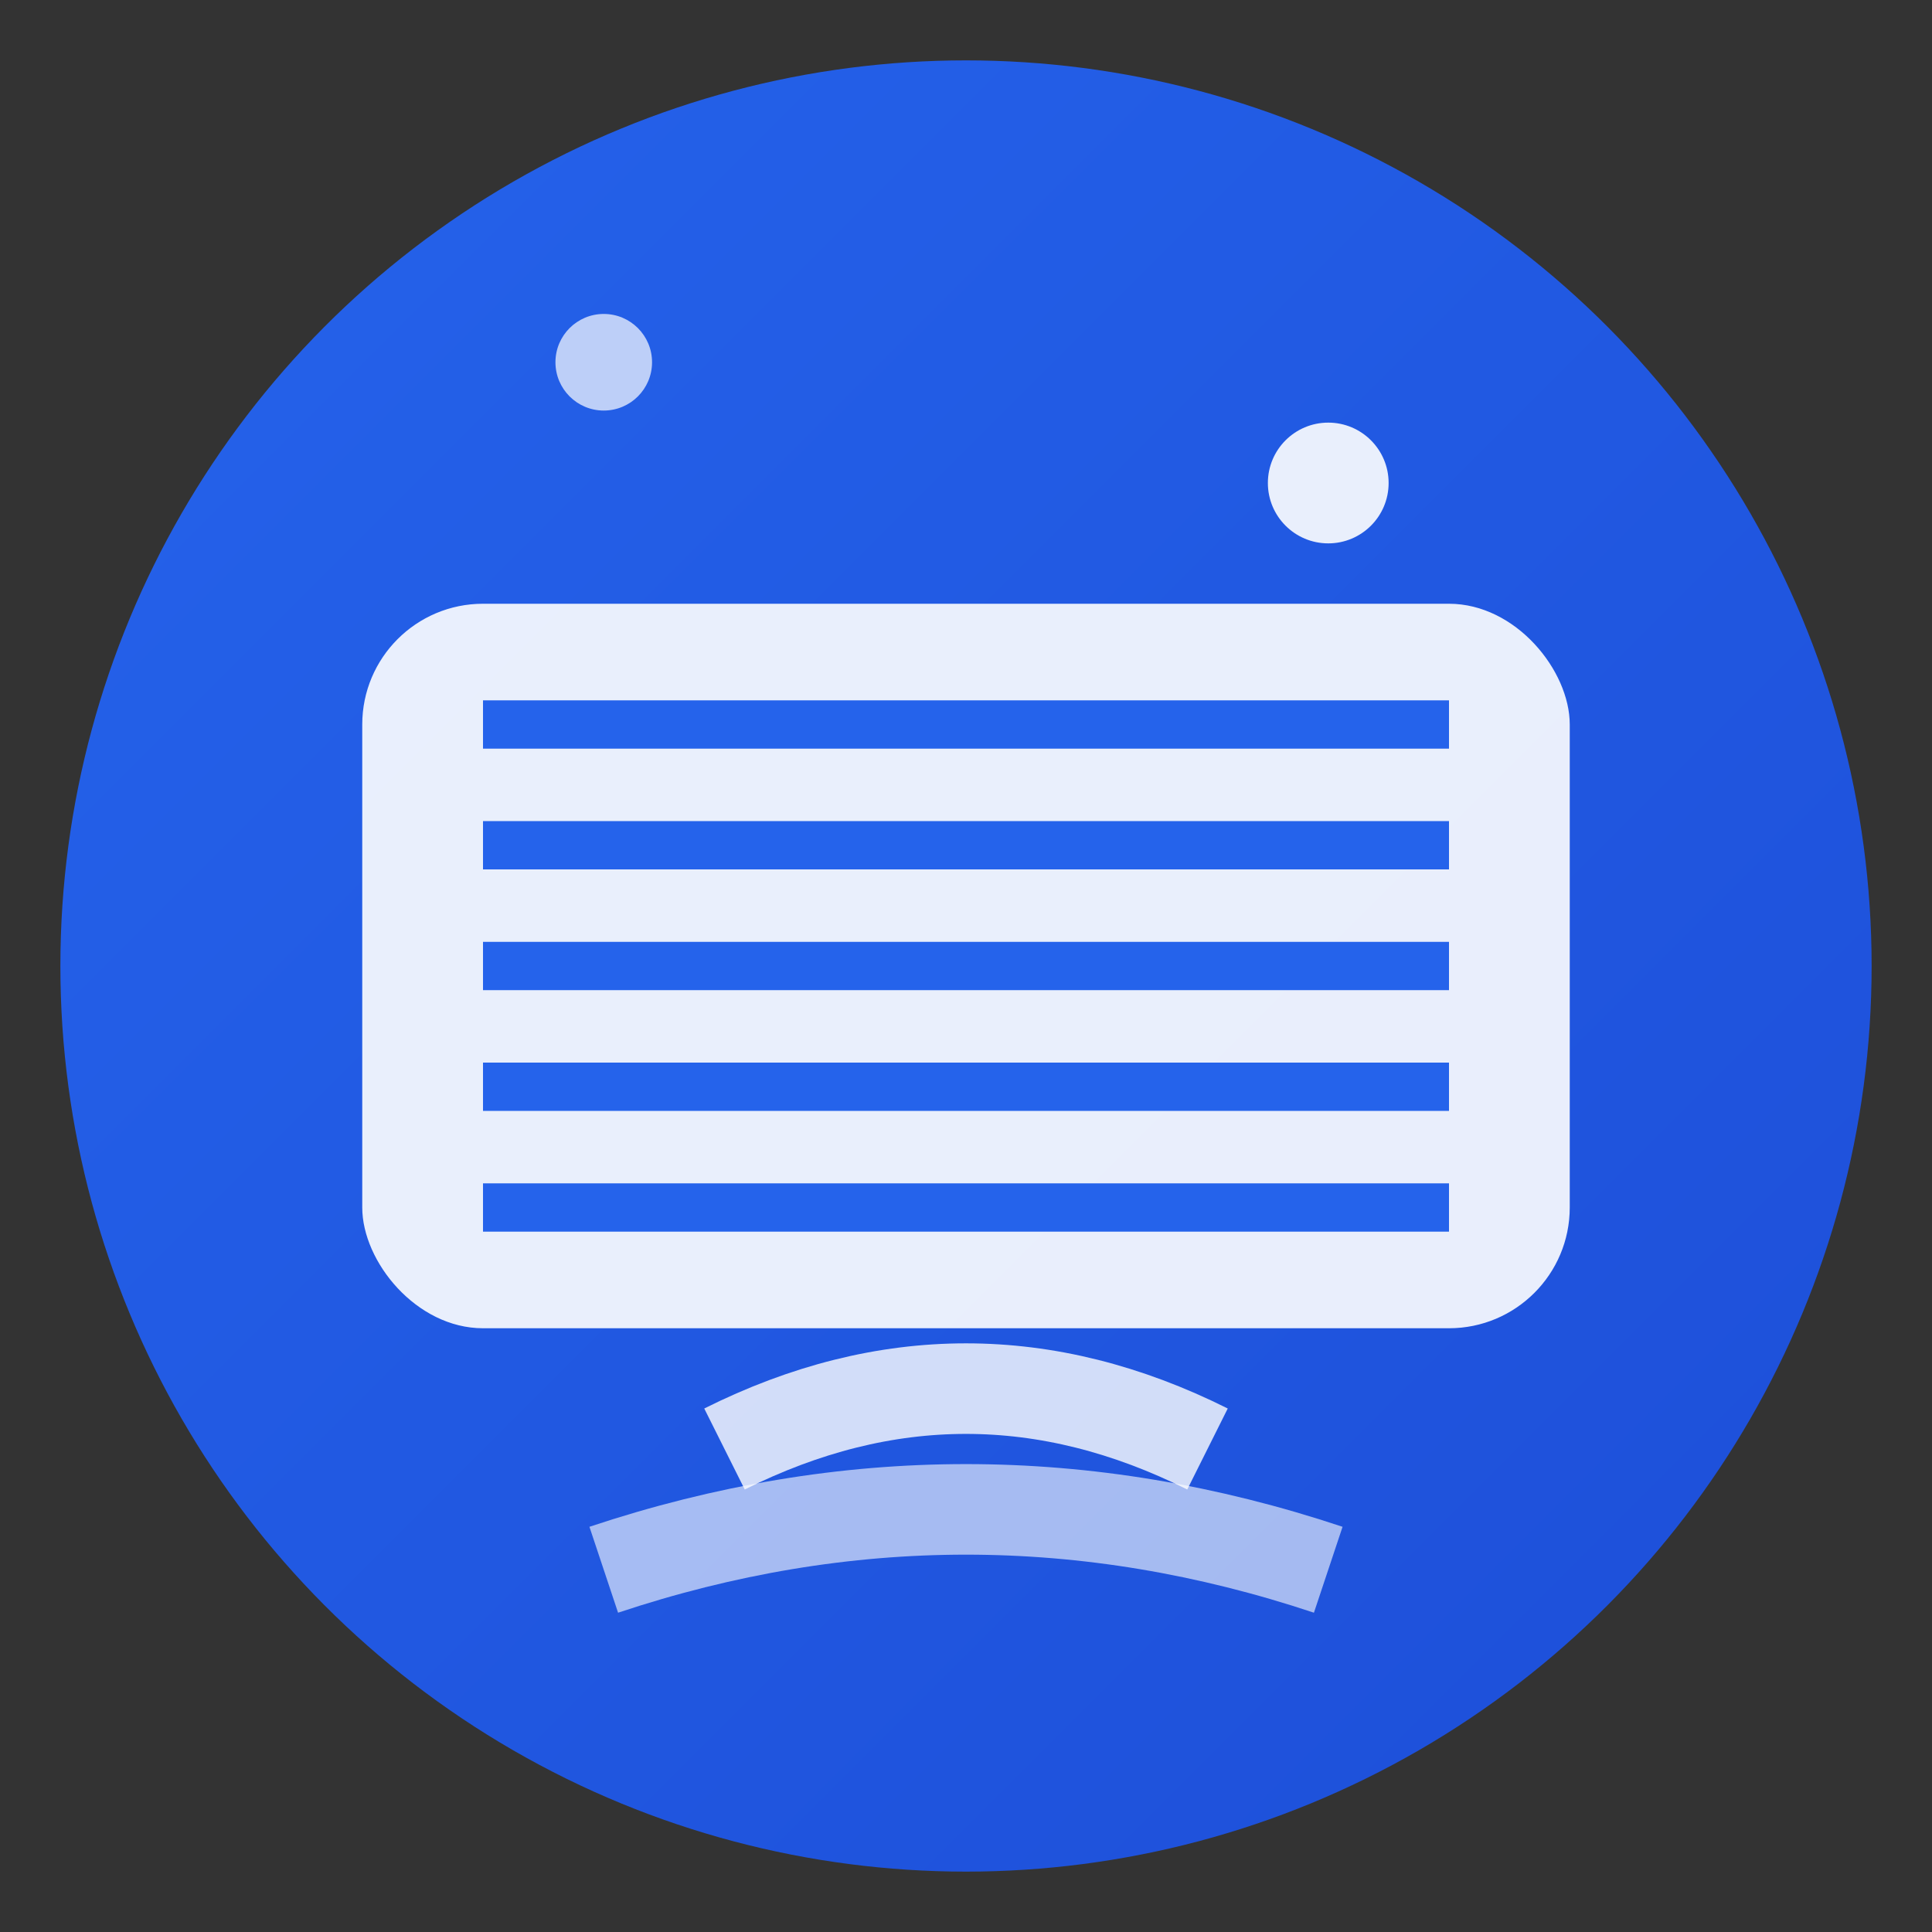
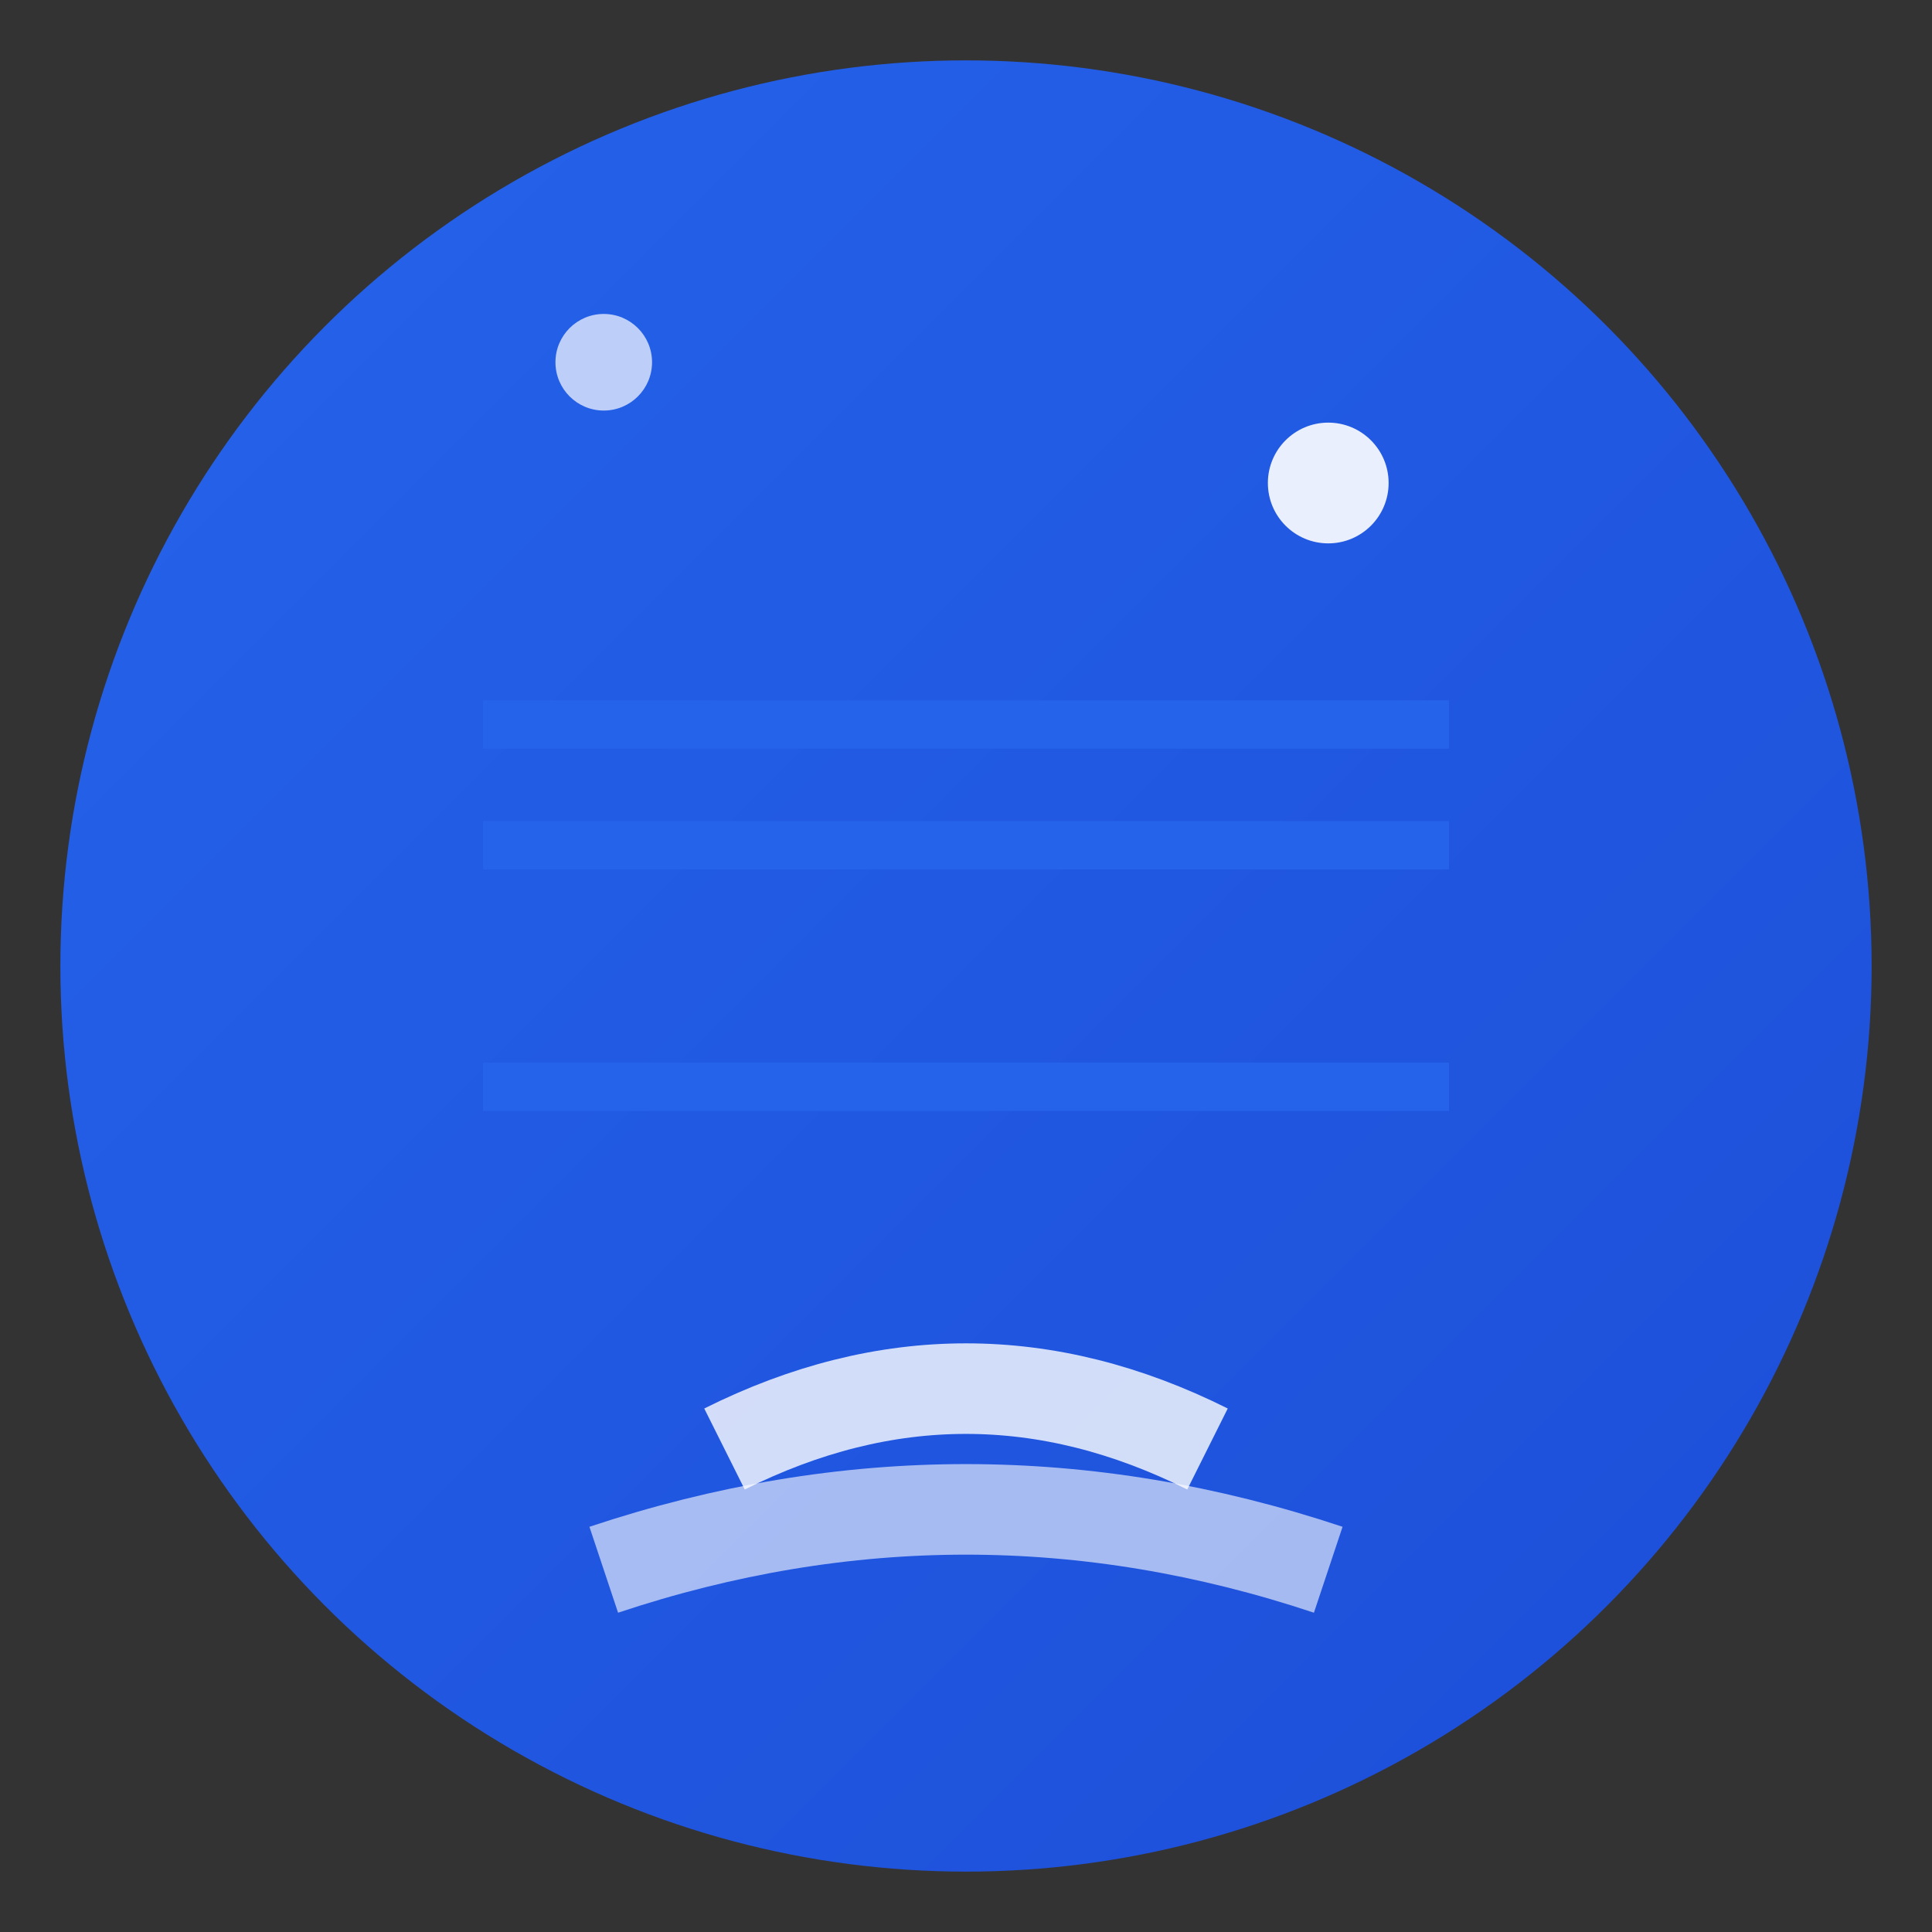
<svg xmlns="http://www.w3.org/2000/svg" width="32" height="32" viewBox="0 0 32 32" fill="none">
  <rect x="0" y="0" width="32" height="32" fill="#333333" stroke="none" />
  <defs>
    <linearGradient id="faviconGradient" x1="0%" y1="0%" x2="100%" y2="100%">
      <stop offset="0%" style="stop-color:#2563eb;stop-opacity:1" />
      <stop offset="100%" style="stop-color:#1d4ed8;stop-opacity:1" />
    </linearGradient>
  </defs>
  <circle cx="16" cy="16" r="15" fill="url(#faviconGradient)" />
-   <rect x="6" y="10" width="20" height="12" rx="2" fill="#ffffff" opacity="0.9" />
  <line x1="8" y1="12" x2="24" y2="12" stroke="#2563eb" stroke-width="0.8" />
  <line x1="8" y1="14" x2="24" y2="14" stroke="#2563eb" stroke-width="0.8" />
-   <line x1="8" y1="16" x2="24" y2="16" stroke="#2563eb" stroke-width="0.8" />
  <line x1="8" y1="18" x2="24" y2="18" stroke="#2563eb" stroke-width="0.8" />
-   <line x1="8" y1="20" x2="24" y2="20" stroke="#2563eb" stroke-width="0.8" />
  <path d="M12 24 Q16 22 20 24" stroke="#ffffff" stroke-width="1.5" fill="none" opacity="0.8" />
  <path d="M10 26 Q16 24 22 26" stroke="#ffffff" stroke-width="1.5" fill="none" opacity="0.6" />
  <circle cx="22" cy="8" r="1" fill="#ffffff" opacity="0.9" />
  <circle cx="10" cy="6" r="0.8" fill="#ffffff" opacity="0.7" />
</svg>